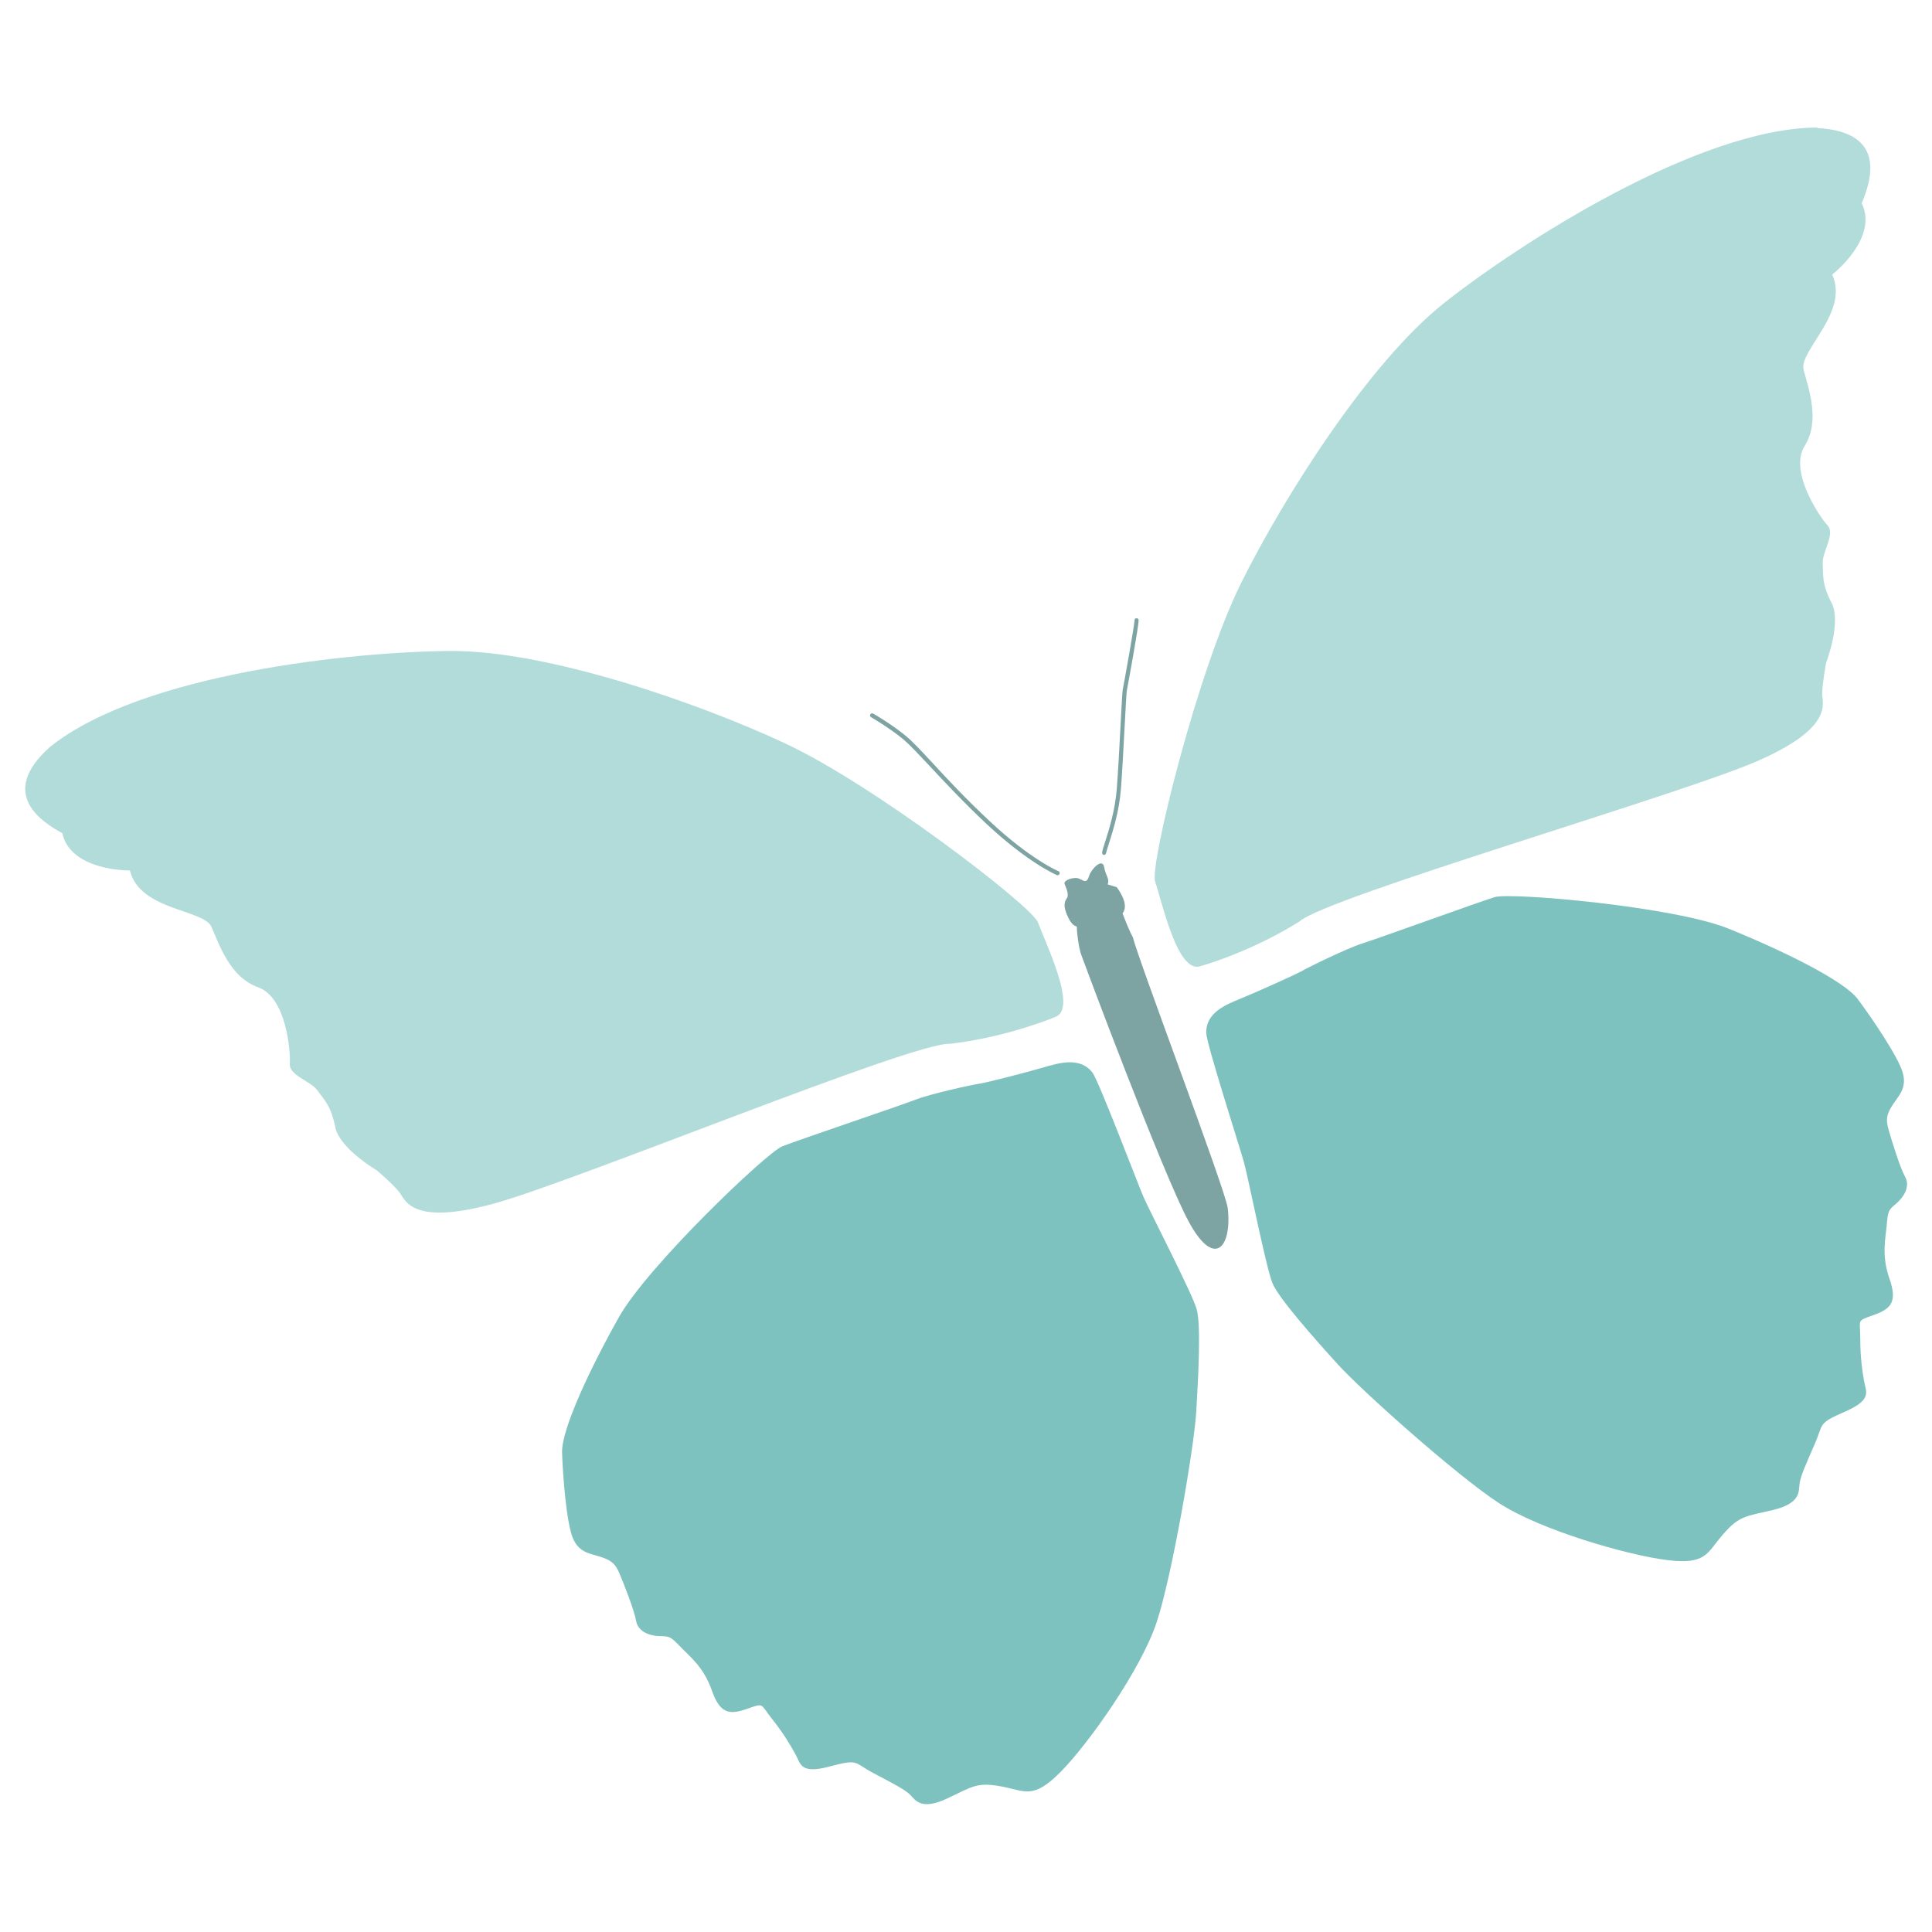
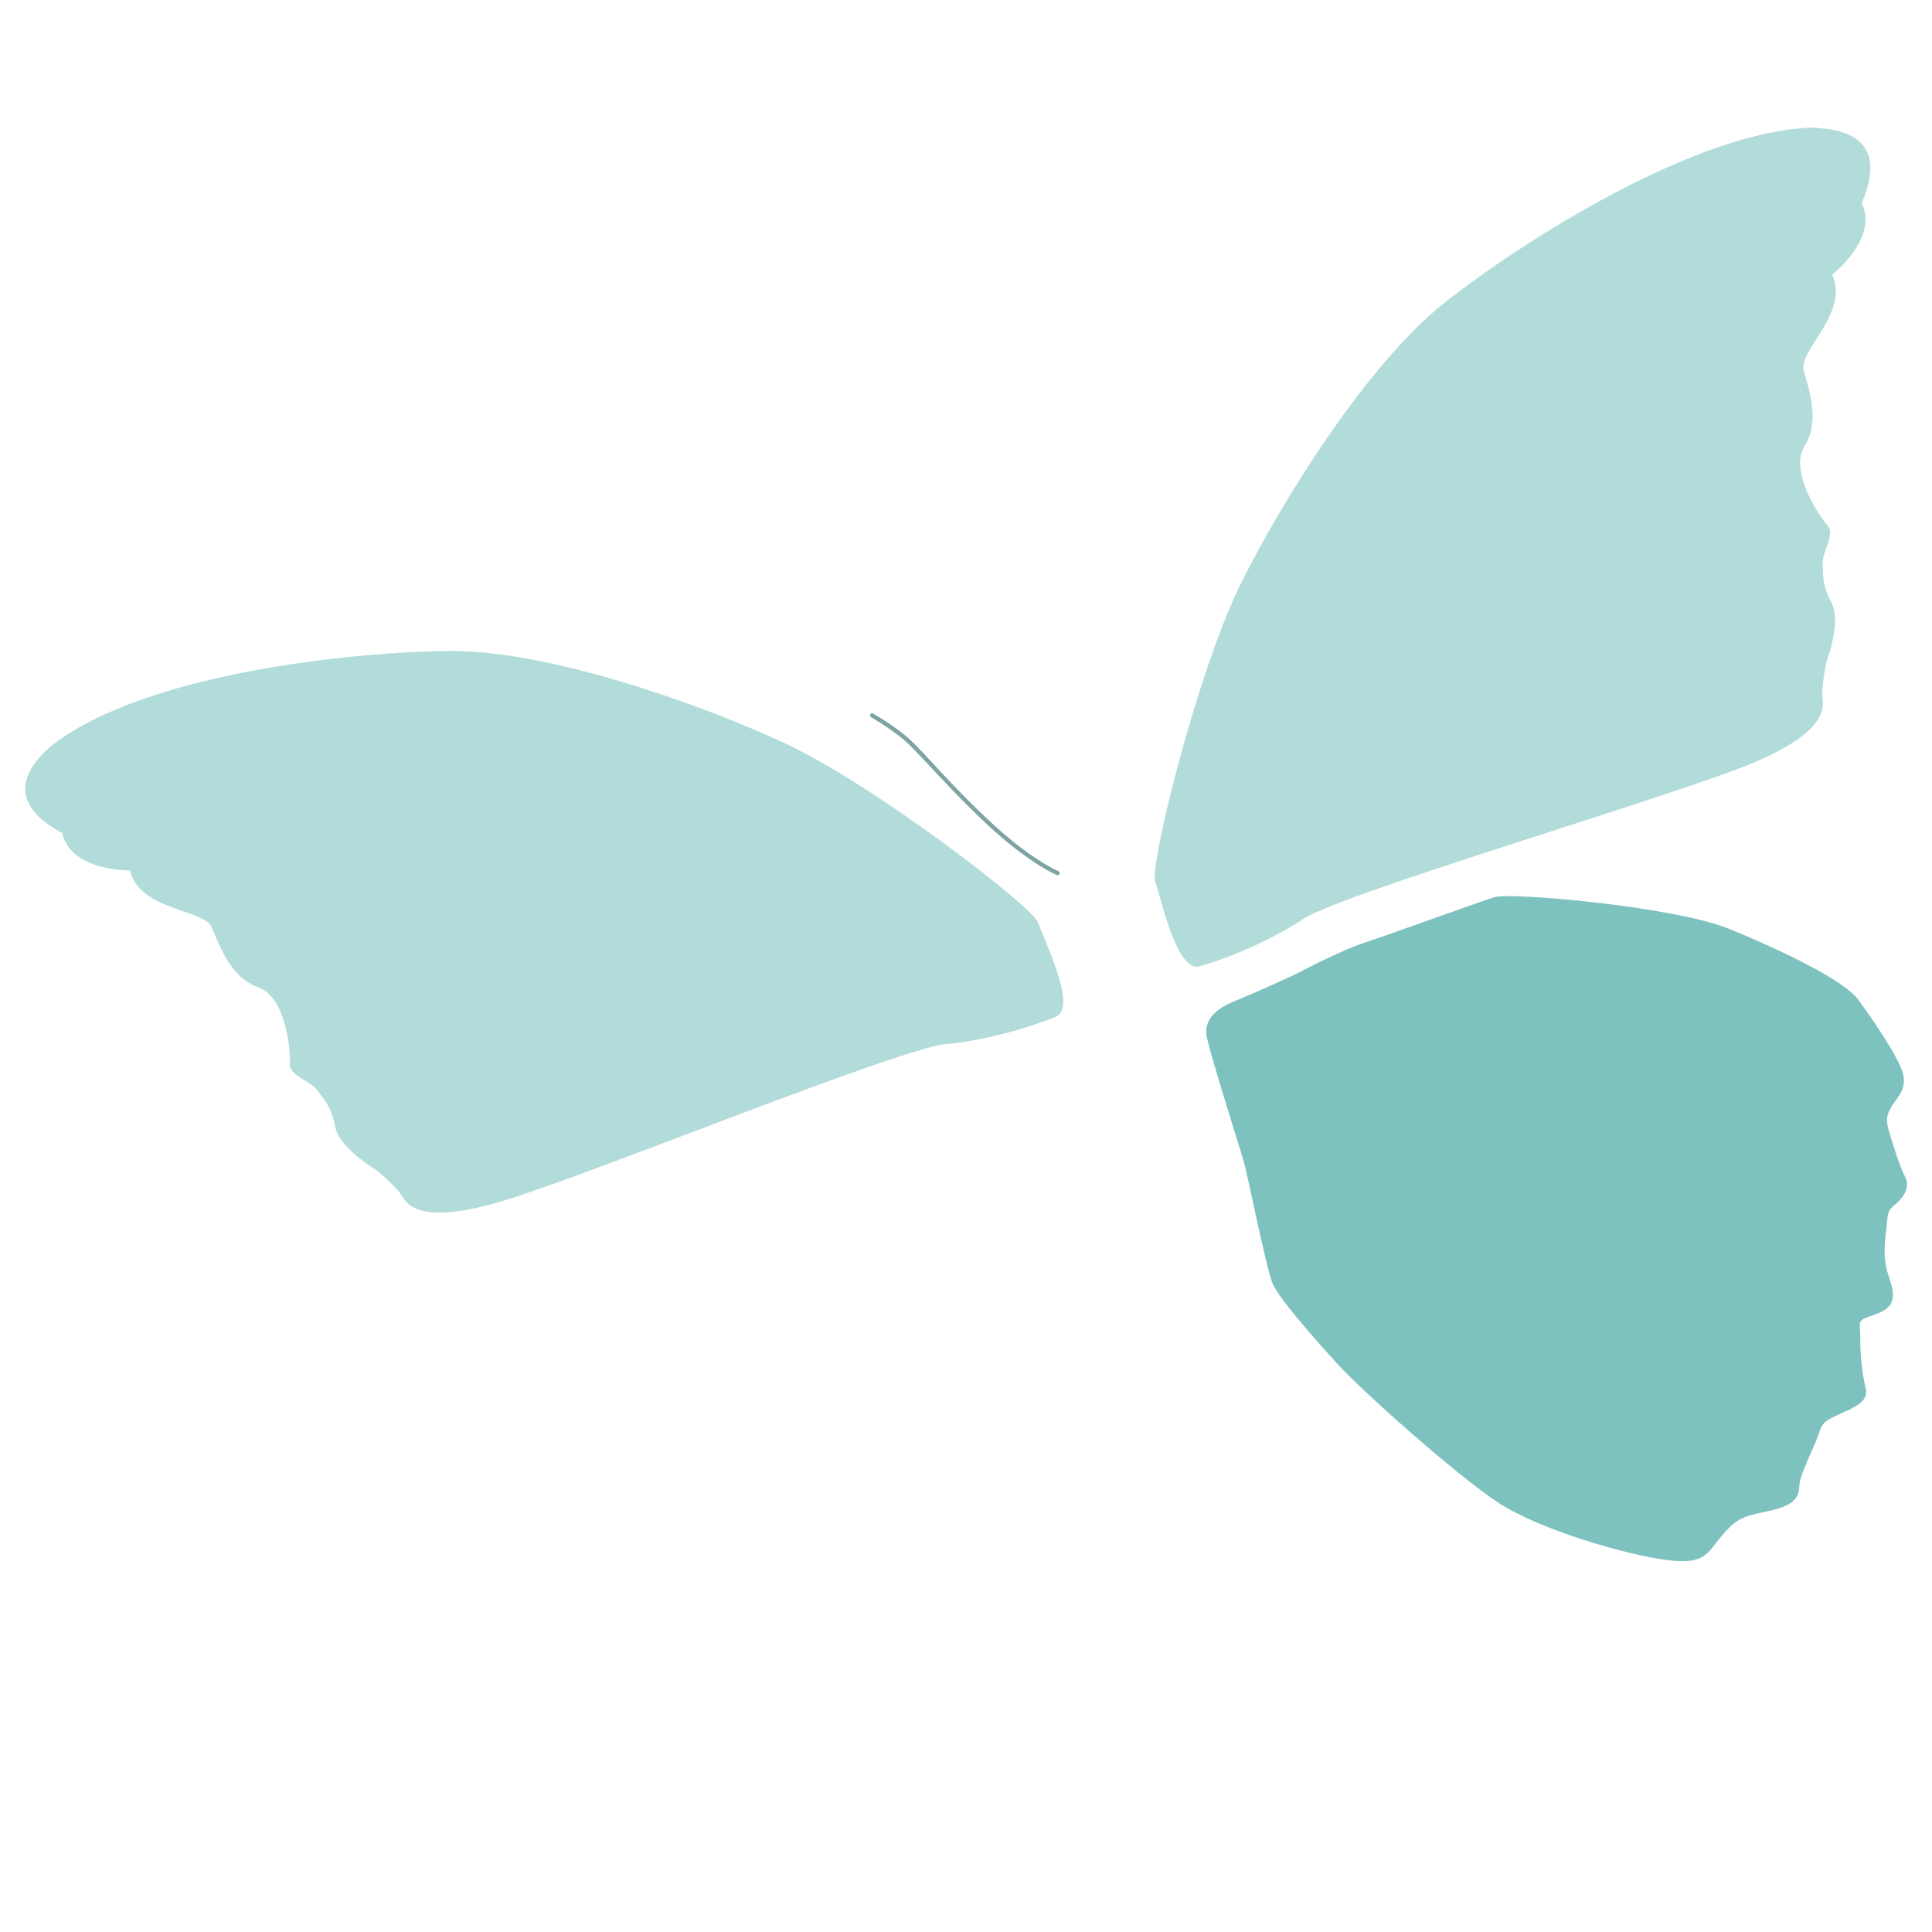
<svg xmlns="http://www.w3.org/2000/svg" version="1.1" viewBox="0 0 1080 1080">
  <defs>
    <style>
      .cls-1 {
        fill: #b2dcd9;
      }

      .cls-2 {
        fill: #7ec2bf;
      }

      .cls-3 {
        fill: #7da4a3;
      }
    </style>
  </defs>
  <g>
    <g id="Layer_1">
      <g>
        <g>
-           <path class="cls-3" d="M633.2,523.7c3.5,14,51.9,141.5,53.1,151.6,2.5,21.7-7.3,34.4-21.8,7.6-14.5-26.8-58.8-145.5-60.1-149.2-1.3-3.7-2.5-12.5-2.4-14.8.1-2.3-1.6.6-4.9-6.1-3.3-6.7-1.8-9.1-.6-10.9,1.2-1.8-.6-5.8-1.4-7.8-.7-2.1,5.4-4.2,8.2-2.9,2.8,1.3,4.2,2.7,5.5-1.5,1.3-4.2,7.5-10.2,8.4-5.1.9,5.1,3.2,6.6,2,9.8l5,1.5s7.6,9.4,3.3,14.7c3.6,9.5,5.6,13,5.6,13Z" />
          <path class="cls-3" d="M591.6,489.2c.3-.1.6-.3.7-.7.2-.6,0-1.3-.6-1.5-.2,0-15.8-6.7-38.6-28.1-13.2-12.3-23.6-23.5-32-32.6-6.2-6.7-11.2-12-14.6-14.8-7.8-6.5-18.3-12.6-18.4-12.6-.6-.3-1.3-.1-1.6.4-.3.6-.1,1.3.4,1.6.1,0,10.4,6.1,18.1,12.4,3.3,2.8,8.2,8,14.4,14.6,8.4,9,18.9,20.3,32.1,32.7,23.2,21.7,38.7,28.3,39.3,28.6.3.1.6.1.8,0Z" />
-           <path class="cls-3" d="M617.5,477.8c.4-.1.7-.5.8-.9.3-1.3.9-3.2,1.7-5.7,2.2-7,5.6-17.5,6.6-30.1.7-9.2,1.5-23.7,2.1-35.4.5-9.5,1-18.5,1.2-19.6.3-1.5,6.7-36.2,6.6-39.4,0-.6-.6-1.2-1.2-1.1-.7,0-1.2.6-1.1,1.2,0,2.6-6,36-6.6,38.8-.2,1.2-.6,8-1.2,19.9-.6,11.7-1.4,26.2-2.1,35.4-1,12.3-4.3,22.7-6.5,29.6-.8,2.5-1.5,4.6-1.7,6-.1.6.3,1.3.9,1.4.2,0,.4,0,.6,0Z" />
        </g>
        <path class="cls-1" d="M34.8,465.7c4.7,21.4,37.8,20.9,37.8,20.9,5.6,22.5,41.3,21.7,45.6,31.5,4.4,9.9,10.3,28.2,26.1,33.8,15.8,5.5,18.2,36.1,17.7,42.7-.5,6.6,11.7,9.7,15.4,14.9,3.7,5.2,7.6,8.4,10,20.5,2.4,12.1,23.2,24.2,23.2,24.2,0,0,9.2,7.8,12.6,12.2,3.4,4.4,6.6,18.9,52.2,6.6,45.5-12.3,234.9-90.6,255.6-89.5,26.9-3.1,50.8-11.6,59.3-15.2,6.8-2.9,4-15.7-.5-28.4-3.3-9.5-7.6-18.9-9.6-24.3-3.4-9.1-91.5-76.8-141.2-100-49.7-23.2-133.5-52-187-51.7-53.4.3-172,12.2-223.9,53.5-30.3,26.8-3.5,42.7,6.8,48.4Z" />
-         <path class="cls-2" d="M610.7,599.6c-6.9-9-18.7-5.4-27.1-3-8.4,2.5-31.1,8.4-35.7,9.1-4.6.7-27.8,5.7-36.6,9.2-8.8,3.4-65.2,22.4-74,25.9-8.8,3.5-75.2,66.9-91.2,95.3-16,28.4-32.3,62.9-31.9,75.9.4,13,2.5,39.6,6.1,48,3.6,8.4,10.3,8.5,15.8,10.4,5.5,1.9,7.8,3.5,10.2,9.2,2.4,5.7,8.2,20.3,9.3,26.5,1.1,6.2,7.8,8.4,13.3,8.5s6,.3,11.5,6c5.5,5.7,13,11.4,17.5,24.3,4.5,12.9,9.7,13.9,19.6,10.4,9.9-3.5,7.3-2.9,14,5.5,6.7,8.4,10.3,14.7,13.2,19.9,2.9,5.2,2.5,11.2,19,6.8,16.5-4.4,13.4-2.3,24.4,3.6,11,5.8,18.2,9.5,20.9,12.4,2.7,2.9,6.1,8.6,20.4,1.9,14.3-6.7,16.6-9.3,30.2-6.8,13.6,2.5,17.8,7.6,33.4-8.2,15.6-15.8,45-57.3,53.7-83.9,8.7-26.6,20.7-96.9,22-117,1.2-20.2,2.7-48.7.3-57.5-2.4-8.8-26.3-54.8-29.9-63.2-3.6-8.4-24.8-64.4-28.4-69.2Z" />
        <path class="cls-1" d="M1015.9,71.3c-66.4.2-166.5,64.8-208.4,97.9-41.9,33.1-89.5,107.9-113.9,157.1-24.3,49.1-50.9,157-47.9,166.3,1.8,5.5,4.3,15.5,7.6,25,4.4,12.8,10.2,24.5,17.3,22.6,8.8-2.4,32.9-10.7,55.8-25.1,15.5-13.7,212.4-70.7,255.6-89.5,43.2-18.8,36.7-32.2,36.6-37.7,0-5.5,2.2-17.4,2.2-17.4,0,0,8.7-22.4,3.1-33.4-5.7-10.9-4.6-15.9-5-22.2-.4-6.3,7.2-16.4,2.7-21.2-4.5-4.9-21.7-30.2-12.8-44.4,8.9-14.2,2.1-32.2-.6-42.7-2.7-10.4,25.7-32.1,16-53.1,0,0,26.1-20.2,16.5-39.9,4.5-10.8,15.5-40-24.9-42Z" />
        <path class="cls-2" d="M674.3,577.4c-.3-11.4,11.2-15.9,19.3-19.2,8.1-3.3,29.5-12.9,33.6-15.1,4-2.3,25.3-12.8,34.3-15.7,9-2.8,64.9-23.1,74-25.9,9.1-2.8,100.5,5.3,130.7,17.6,30.2,12.2,64.5,29,72.3,39.4,7.8,10.4,22.8,32.5,25.2,41.3,2.4,8.8-2.7,13.1-5.8,18-3.1,4.9-3.9,7.6-2.2,13.6,1.7,6,6.3,21,9.3,26.5,3,5.5-.9,11.4-5.1,15-4.3,3.6-4.5,4-5.2,11.9-.7,7.9-3,17,1.5,29.9,4.5,12.9,1.1,16.9-8.8,20.4-9.9,3.5-7.5,2.3-7.5,13,0,10.7,1.1,18,2.1,23.8,1,5.9,5,10.4-10.6,17.2-15.6,6.8-11.9,6.6-16.9,18-5,11.4-8.3,18.8-8.6,22.8-.4,3.9.6,10.5-14.8,14.2-15.3,3.6-18.8,3.1-27.9,13.6-9.1,10.4-9.2,17.1-31.2,14.4-22-2.7-70.9-16.7-94.3-32-23.4-15.3-76.7-62.8-90.2-77.8-13.6-15-32.5-36.4-36.1-44.8-3.6-8.4-13.6-59.2-16.1-68.1-2.5-8.8-20.8-65.8-21-71.8Z" />
      </g>
    </g>
  </g>
</svg>